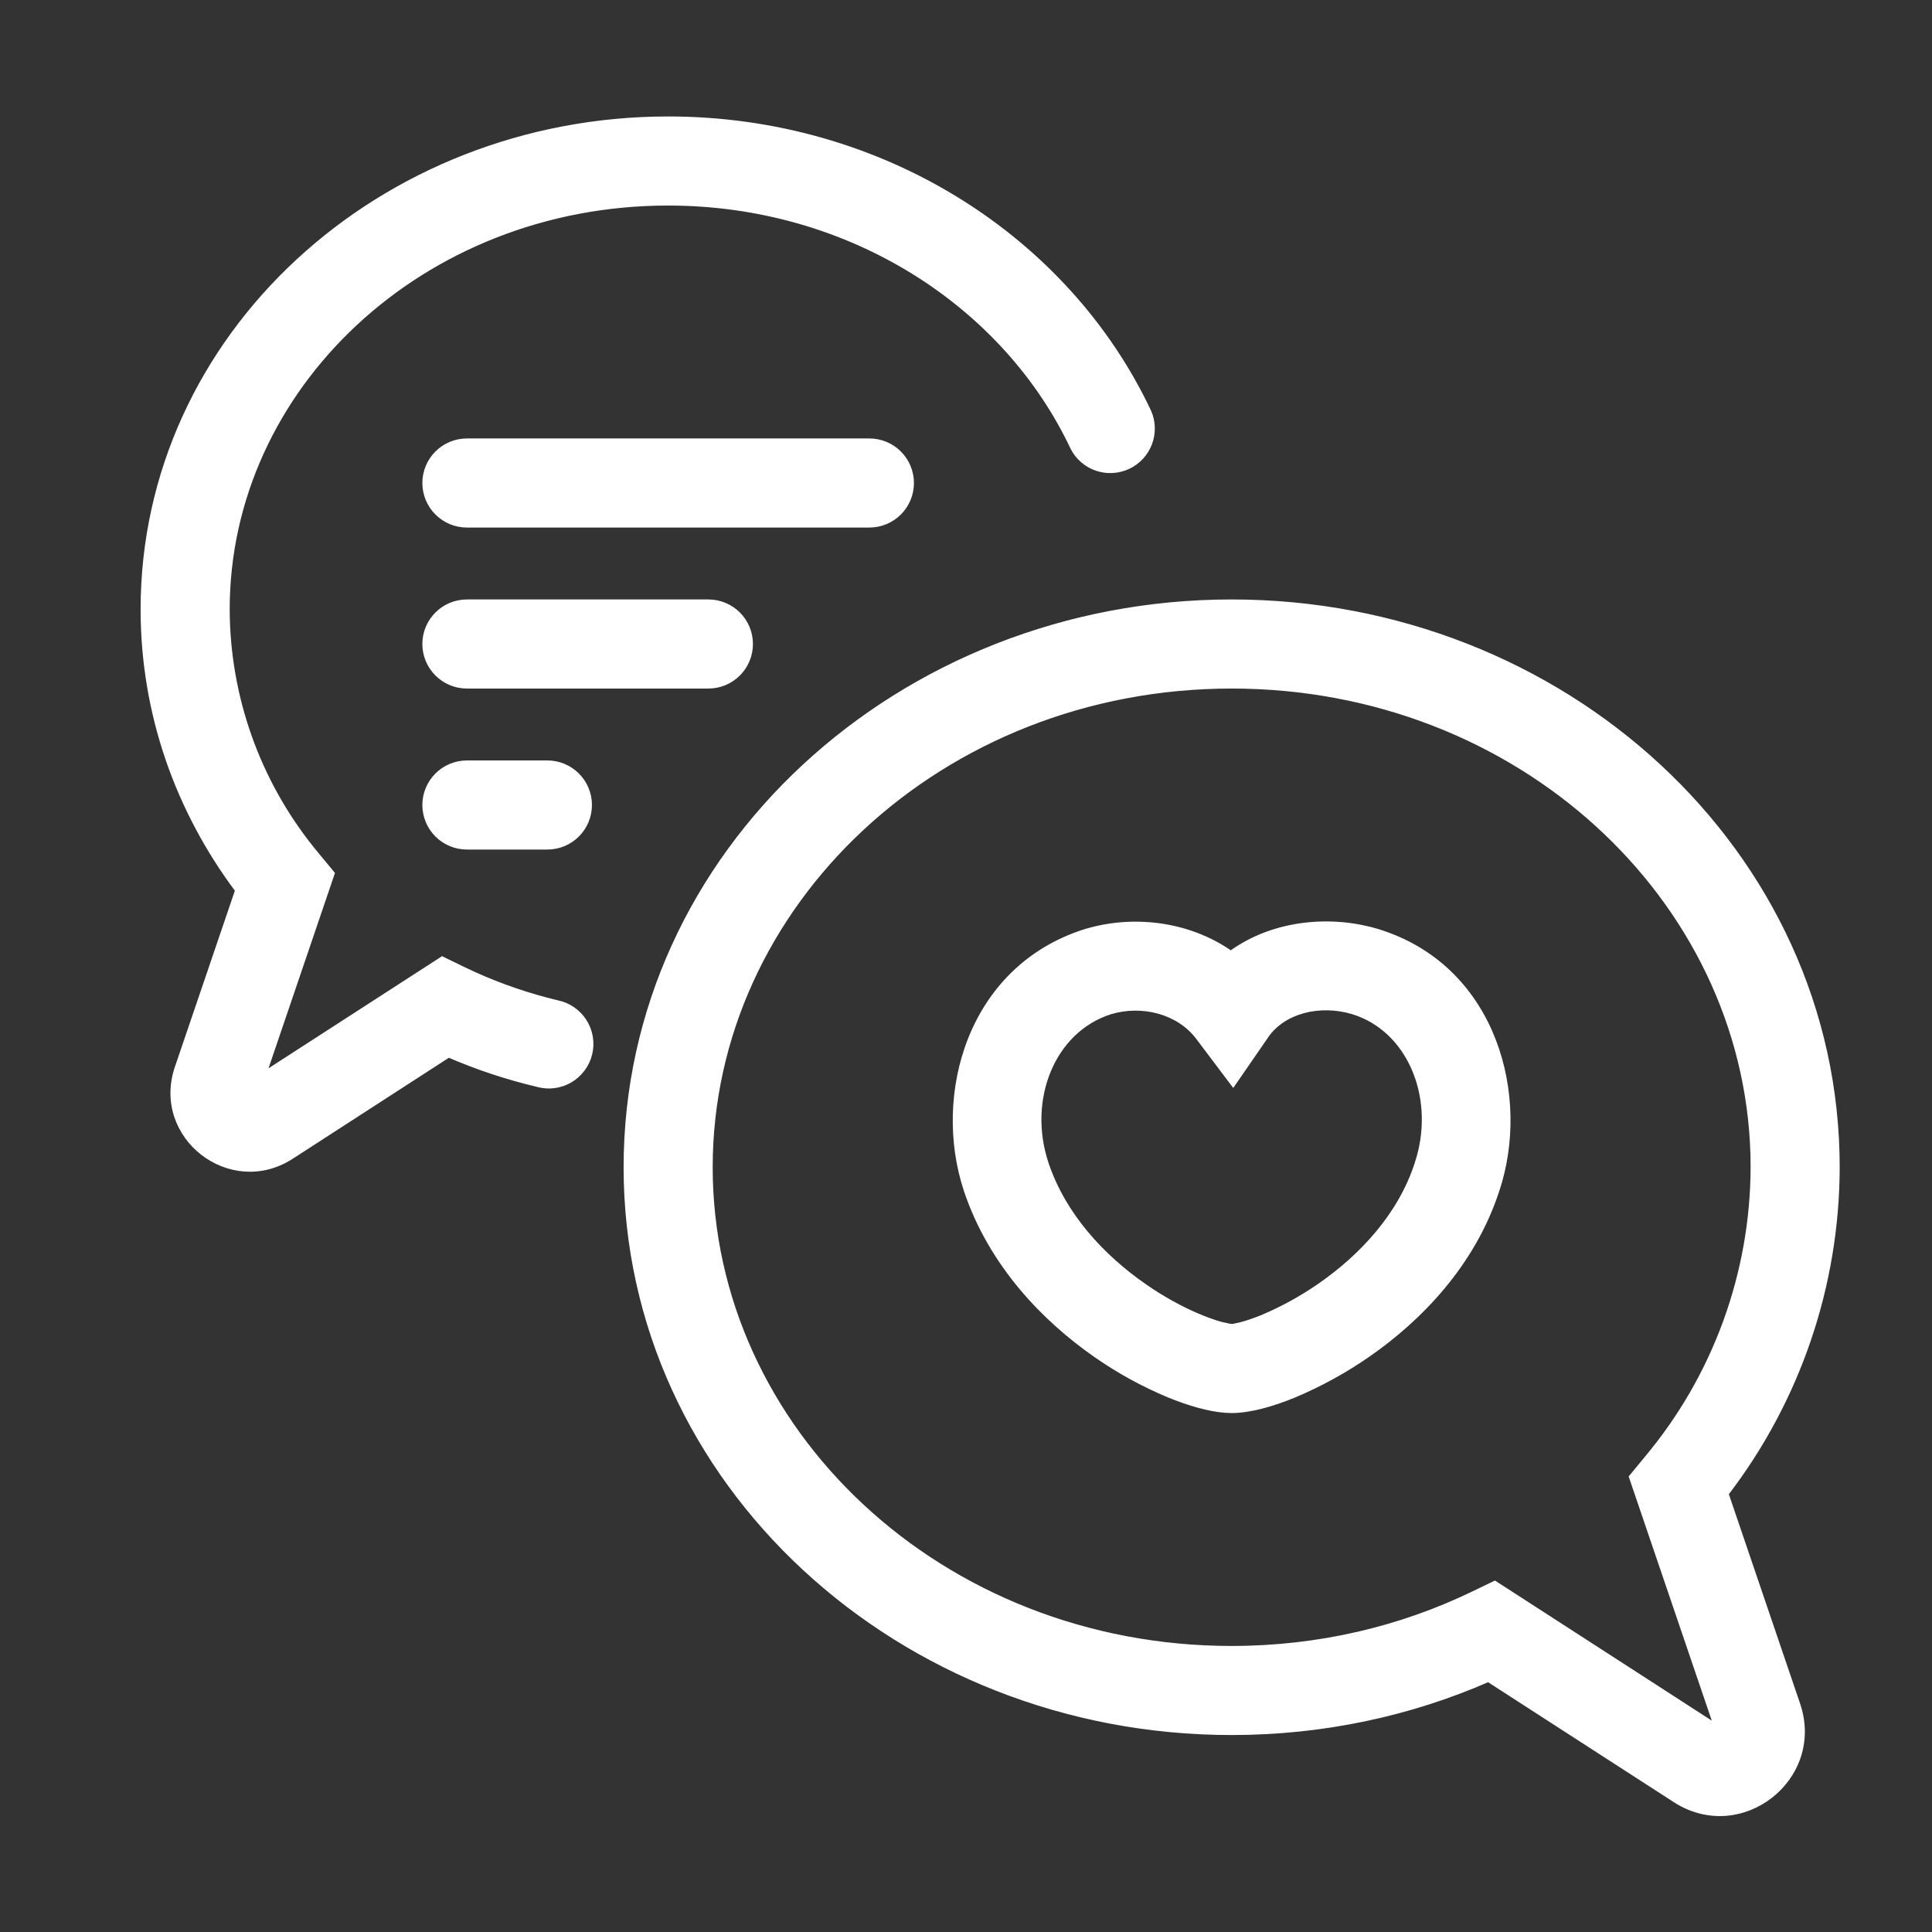
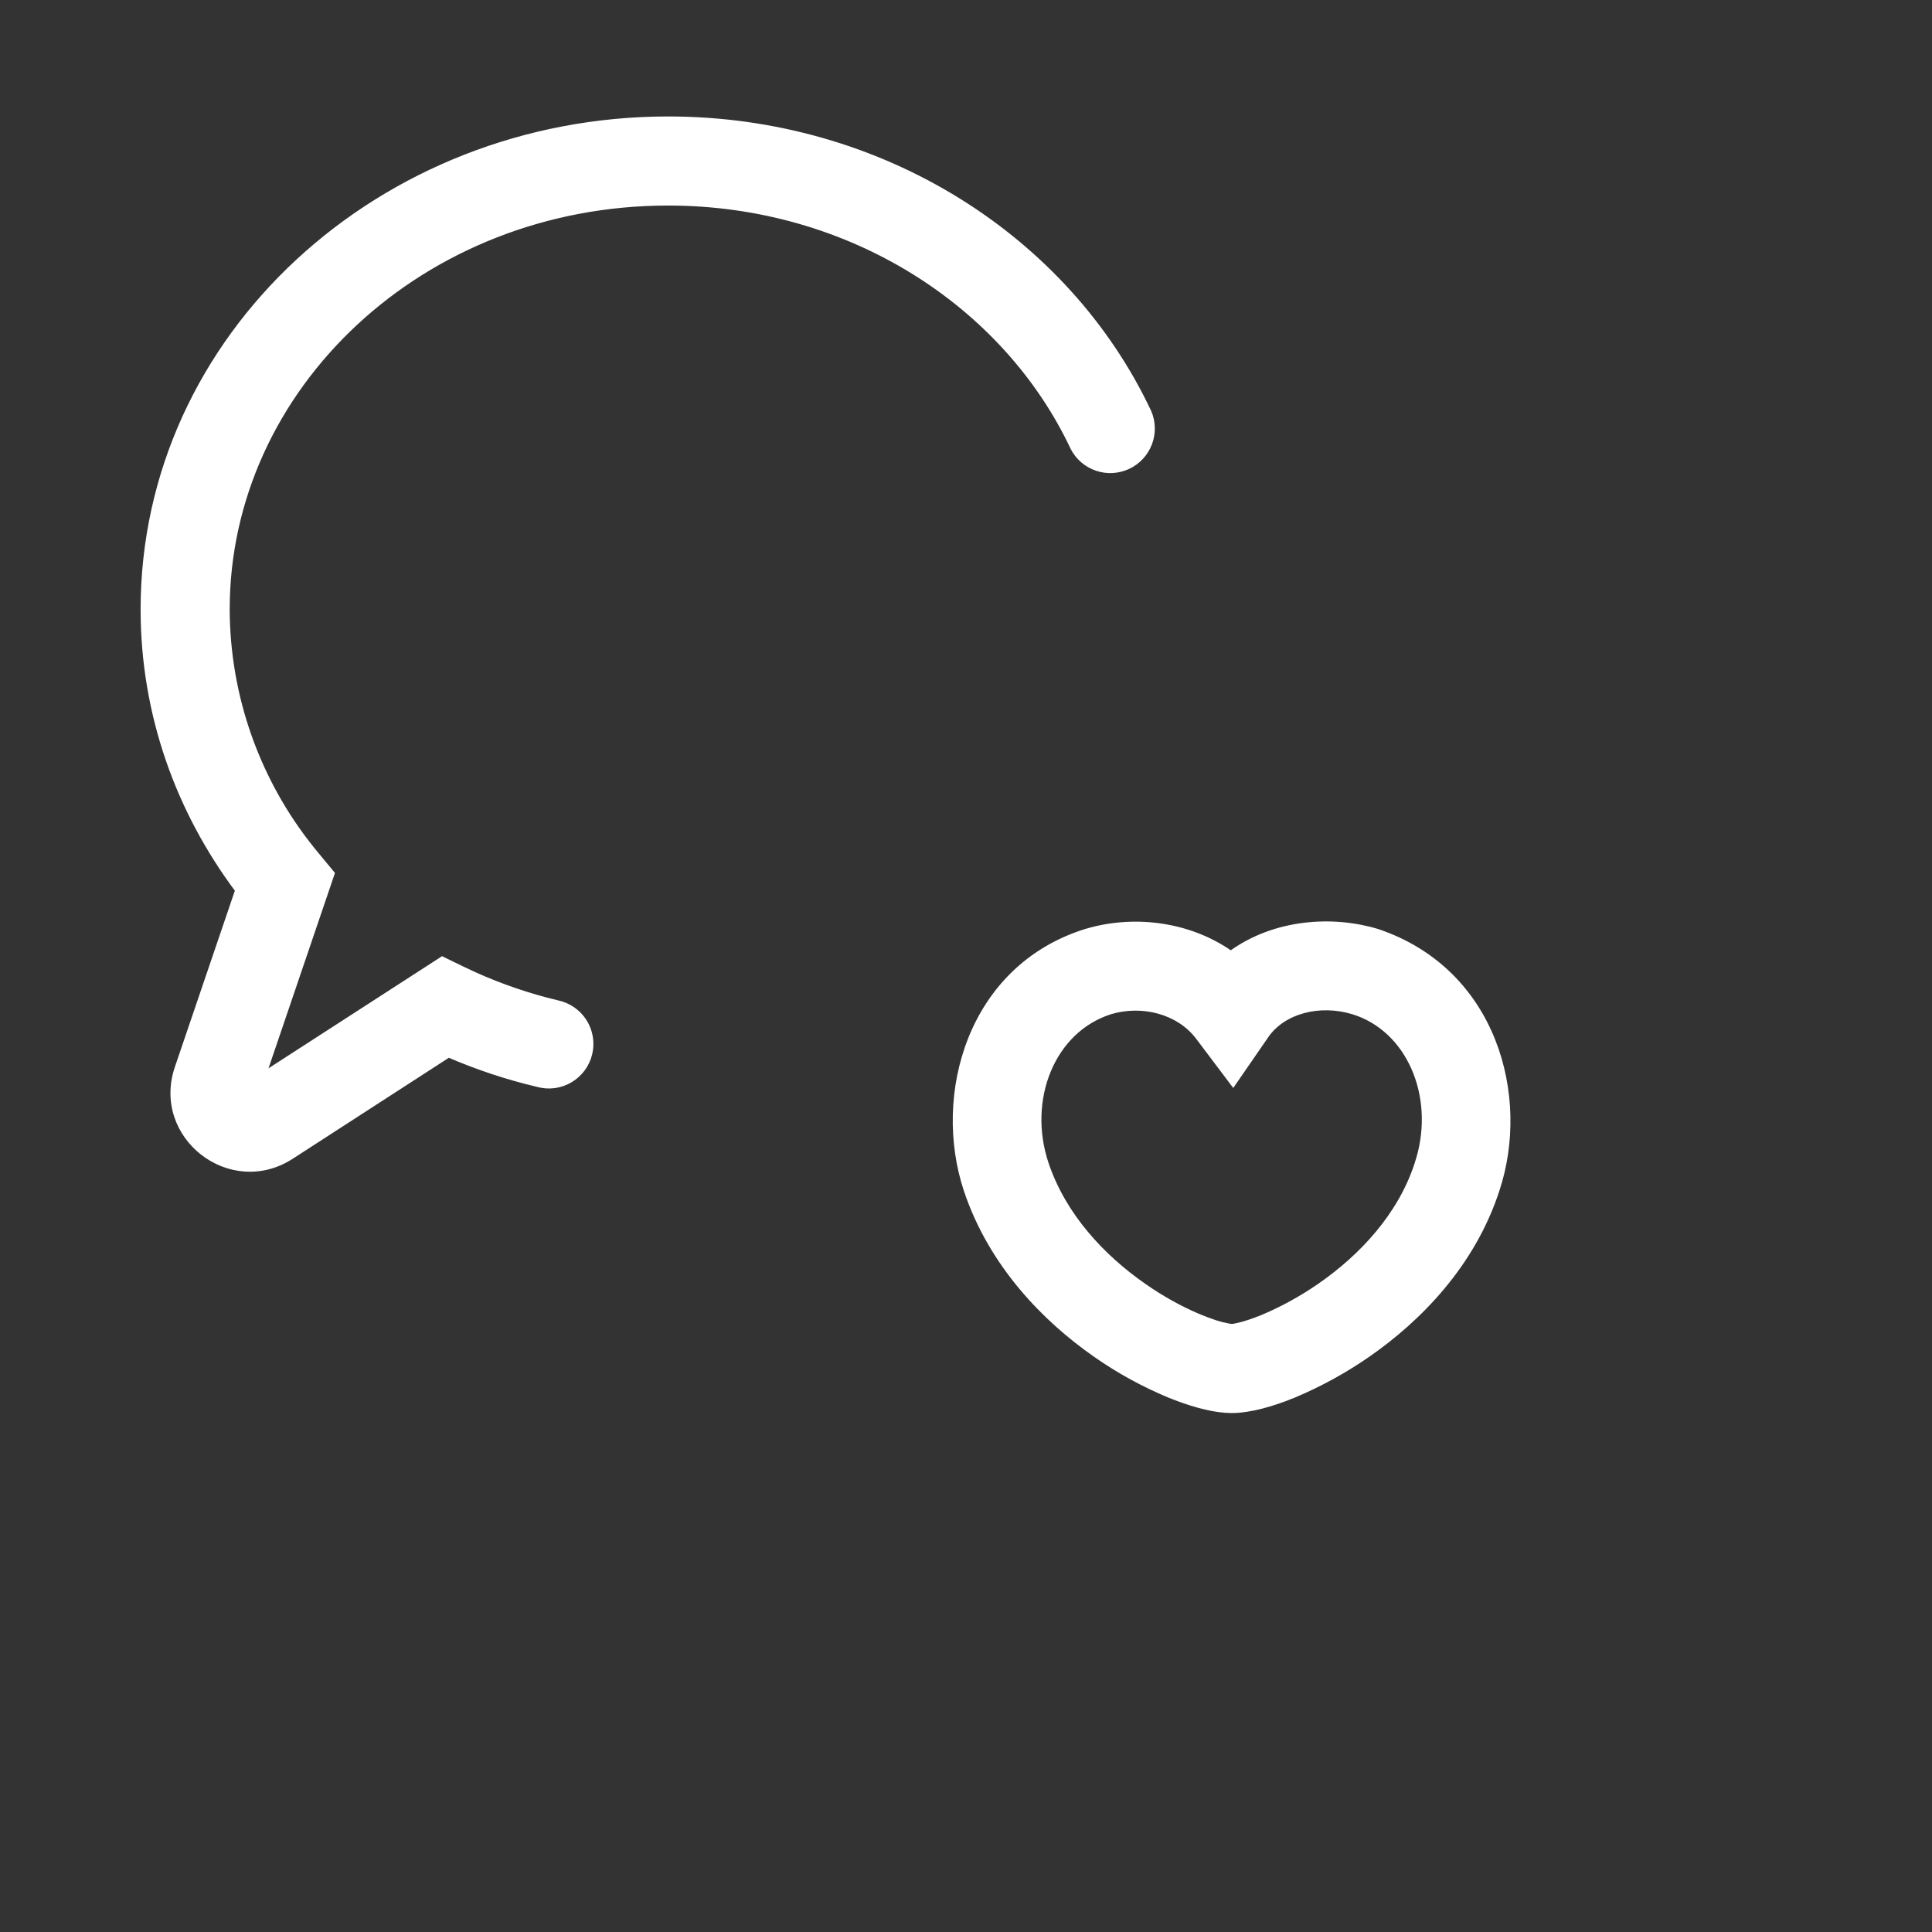
<svg xmlns="http://www.w3.org/2000/svg" width="90" height="90" viewBox="0 0 90 90" fill="none">
  <rect x="0" y="0" width="90" height="90" fill="#333333" stroke="none" />
-   <path d="M57.336 44.39C59.403 42.895 62.106 42.746 64.173 43.374L64.425 43.455C69.649 45.218 71.198 51.092 69.751 55.441C68.617 58.93 66.101 61.474 63.735 63.116C62.654 63.867 61.496 64.502 60.282 65.012L60.244 64.92L60.281 65.013C59.291 65.419 58.231 65.725 57.375 65.725C56.626 65.725 55.726 65.49 54.85 65.162L54.476 65.017C53.264 64.514 52.111 63.882 51.036 63.131C48.678 61.488 46.17 58.945 44.999 55.453C43.525 51.015 45.156 45.08 50.558 43.378L50.567 43.375L50.568 43.376L50.577 43.374C52.694 42.731 55.295 42.967 57.336 44.39ZM63.023 47.15C61.478 46.683 59.796 47.107 58.998 48.258L58.999 48.259L57.524 50.397L57.446 50.511L57.362 50.4L55.799 48.326C54.891 47.128 53.194 46.71 51.73 47.149C49.038 48.002 47.755 51.217 48.747 54.197C49.563 56.63 51.372 58.549 53.296 59.888L53.651 60.129C54.478 60.672 55.283 61.082 55.969 61.358L56.251 61.469C56.52 61.57 56.754 61.645 56.953 61.694L57.275 61.762H57.274C57.31 61.768 57.336 61.771 57.353 61.773C57.36 61.774 57.364 61.774 57.367 61.774L57.47 61.766L57.796 61.694C58.062 61.626 58.394 61.513 58.793 61.355C59.739 60.955 60.641 60.458 61.484 59.873C63.419 58.531 65.217 56.612 65.995 54.217L65.997 54.208L65.999 54.201C66.968 51.295 65.772 48.172 63.27 47.234L63.023 47.15ZM31.125 5.525C41.081 5.525 49.723 11.088 53.535 19.184L53.537 19.186C53.738 19.657 53.749 20.187 53.567 20.665C53.386 21.143 53.026 21.532 52.563 21.75C52.101 21.968 51.571 21.998 51.087 21.834C50.603 21.67 50.2 21.324 49.966 20.869L49.965 20.866C46.832 14.216 39.619 9.475 31.125 9.475C19.649 9.475 10.6 18.077 10.6 28.388C10.613 32.445 12.005 36.374 14.539 39.532L14.788 39.836L15.456 40.643L15.491 40.685L15.474 40.738L12.321 50.006L20.552 44.688L20.6 44.656L20.65 44.682L21.599 45.143L22.124 45.388C23.357 45.942 24.639 46.379 25.954 46.694C26.215 46.746 26.462 46.85 26.682 47C26.901 47.15 27.088 47.342 27.231 47.565C27.375 47.789 27.471 48.04 27.516 48.302C27.56 48.563 27.551 48.832 27.489 49.09C27.428 49.348 27.314 49.591 27.156 49.805C26.998 50.018 26.799 50.198 26.57 50.333C26.342 50.468 26.088 50.555 25.825 50.59C25.563 50.624 25.297 50.605 25.042 50.534V50.535C23.604 50.193 22.224 49.735 20.9 49.162L13.58 53.897C10.73 55.736 7.15 52.952 8.241 49.734L11.052 41.474C8.288 37.776 6.65 33.267 6.65 28.388C6.65 15.624 17.75 5.525 31.125 5.525Z" fill="white" stroke="white" stroke-width="0.2" />
-   <path d="M57.375 28.025C72.824 28.025 85.6 39.688 85.6 54.375C85.59 59.877 83.771 65.221 80.425 69.587L83.761 79.393C84.935 82.85 81.089 85.849 78.024 83.866L69.331 78.251C65.698 79.84 61.644 80.725 57.375 80.725C41.926 80.725 29.15 69.062 29.15 54.375C29.15 39.688 41.926 28.025 57.375 28.025ZM57.375 31.975C43.83 31.975 33.1 42.137 33.1 54.375C33.1 66.613 43.83 76.775 57.375 76.775C61.447 76.775 65.272 75.852 68.634 74.224L69.583 73.767L69.634 73.742L69.681 73.772L79.928 80.393L76 68.853L75.982 68.8L76.018 68.757L76.686 67.946V67.945C79.878 64.143 81.636 59.34 81.65 54.375L81.643 53.803C81.314 41.822 70.709 31.975 57.375 31.975ZM25.5 35.525C26.024 35.525 26.526 35.733 26.896 36.103C27.267 36.474 27.475 36.976 27.475 37.5C27.475 38.024 27.267 38.526 26.896 38.897C26.526 39.267 26.024 39.475 25.5 39.475H21.75C21.226 39.475 20.724 39.267 20.354 38.897C19.983 38.526 19.775 38.024 19.775 37.5C19.775 36.976 19.983 36.474 20.354 36.103C20.724 35.733 21.226 35.525 21.75 35.525H25.5ZM33 28.025C33.524 28.025 34.026 28.233 34.397 28.604C34.767 28.974 34.975 29.476 34.975 30C34.975 30.524 34.767 31.026 34.397 31.396C34.026 31.767 33.524 31.975 33 31.975H21.75C21.226 31.975 20.724 31.767 20.354 31.396C19.983 31.026 19.775 30.524 19.775 30C19.775 29.476 19.983 28.974 20.354 28.604C20.724 28.233 21.226 28.025 21.75 28.025H33ZM40.5 20.525C41.024 20.525 41.526 20.733 41.897 21.104C42.267 21.474 42.475 21.976 42.475 22.5C42.475 23.024 42.267 23.526 41.897 23.896C41.526 24.267 41.024 24.475 40.5 24.475H21.75C21.226 24.475 20.724 24.267 20.354 23.896C19.983 23.526 19.775 23.024 19.775 22.5C19.775 21.976 19.983 21.474 20.354 21.104C20.724 20.733 21.226 20.525 21.75 20.525H40.5Z" fill="white" stroke="white" stroke-width="0.2" />
+   <path d="M57.336 44.39C59.403 42.895 62.106 42.746 64.173 43.374C69.649 45.218 71.198 51.092 69.751 55.441C68.617 58.93 66.101 61.474 63.735 63.116C62.654 63.867 61.496 64.502 60.282 65.012L60.244 64.92L60.281 65.013C59.291 65.419 58.231 65.725 57.375 65.725C56.626 65.725 55.726 65.49 54.85 65.162L54.476 65.017C53.264 64.514 52.111 63.882 51.036 63.131C48.678 61.488 46.17 58.945 44.999 55.453C43.525 51.015 45.156 45.08 50.558 43.378L50.567 43.375L50.568 43.376L50.577 43.374C52.694 42.731 55.295 42.967 57.336 44.39ZM63.023 47.15C61.478 46.683 59.796 47.107 58.998 48.258L58.999 48.259L57.524 50.397L57.446 50.511L57.362 50.4L55.799 48.326C54.891 47.128 53.194 46.71 51.73 47.149C49.038 48.002 47.755 51.217 48.747 54.197C49.563 56.63 51.372 58.549 53.296 59.888L53.651 60.129C54.478 60.672 55.283 61.082 55.969 61.358L56.251 61.469C56.52 61.57 56.754 61.645 56.953 61.694L57.275 61.762H57.274C57.31 61.768 57.336 61.771 57.353 61.773C57.36 61.774 57.364 61.774 57.367 61.774L57.47 61.766L57.796 61.694C58.062 61.626 58.394 61.513 58.793 61.355C59.739 60.955 60.641 60.458 61.484 59.873C63.419 58.531 65.217 56.612 65.995 54.217L65.997 54.208L65.999 54.201C66.968 51.295 65.772 48.172 63.27 47.234L63.023 47.15ZM31.125 5.525C41.081 5.525 49.723 11.088 53.535 19.184L53.537 19.186C53.738 19.657 53.749 20.187 53.567 20.665C53.386 21.143 53.026 21.532 52.563 21.75C52.101 21.968 51.571 21.998 51.087 21.834C50.603 21.67 50.2 21.324 49.966 20.869L49.965 20.866C46.832 14.216 39.619 9.475 31.125 9.475C19.649 9.475 10.6 18.077 10.6 28.388C10.613 32.445 12.005 36.374 14.539 39.532L14.788 39.836L15.456 40.643L15.491 40.685L15.474 40.738L12.321 50.006L20.552 44.688L20.6 44.656L20.65 44.682L21.599 45.143L22.124 45.388C23.357 45.942 24.639 46.379 25.954 46.694C26.215 46.746 26.462 46.85 26.682 47C26.901 47.15 27.088 47.342 27.231 47.565C27.375 47.789 27.471 48.04 27.516 48.302C27.56 48.563 27.551 48.832 27.489 49.09C27.428 49.348 27.314 49.591 27.156 49.805C26.998 50.018 26.799 50.198 26.57 50.333C26.342 50.468 26.088 50.555 25.825 50.59C25.563 50.624 25.297 50.605 25.042 50.534V50.535C23.604 50.193 22.224 49.735 20.9 49.162L13.58 53.897C10.73 55.736 7.15 52.952 8.241 49.734L11.052 41.474C8.288 37.776 6.65 33.267 6.65 28.388C6.65 15.624 17.75 5.525 31.125 5.525Z" fill="white" stroke="white" stroke-width="0.2" />
</svg>